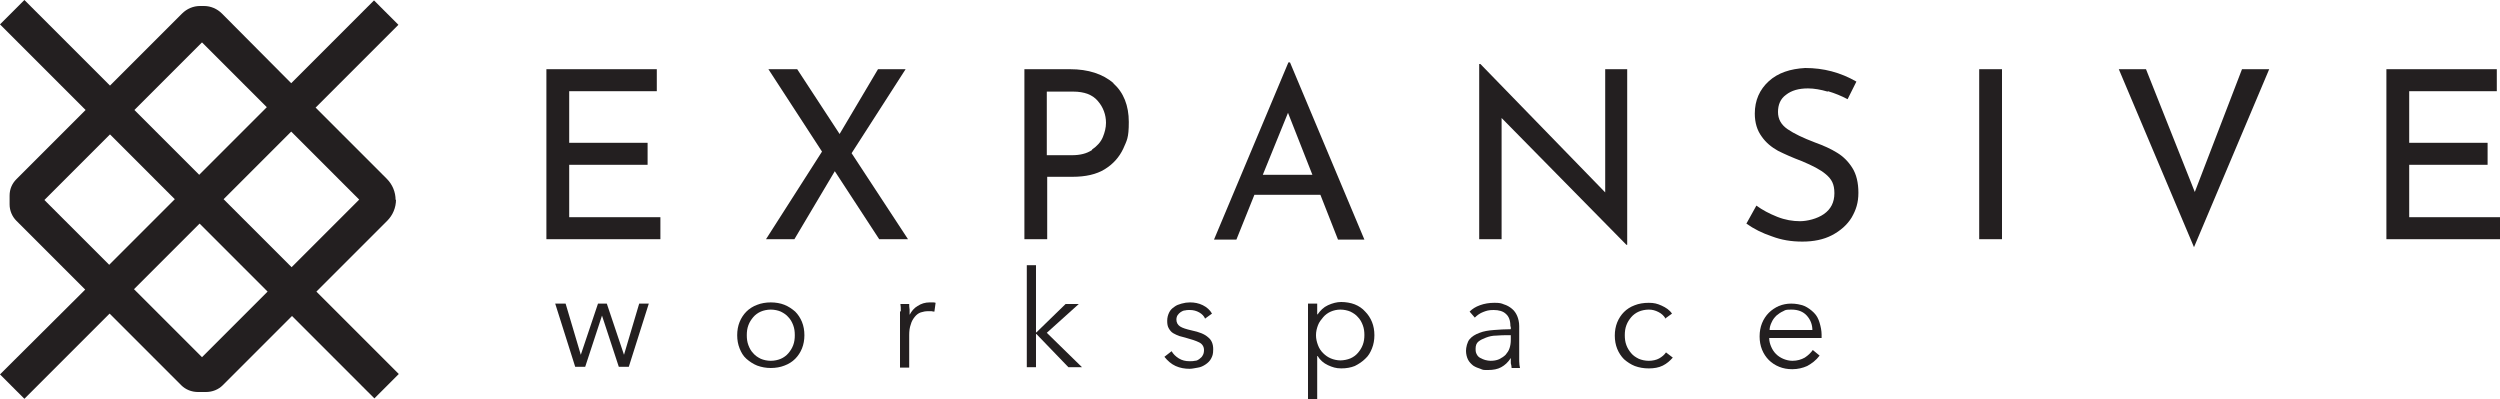
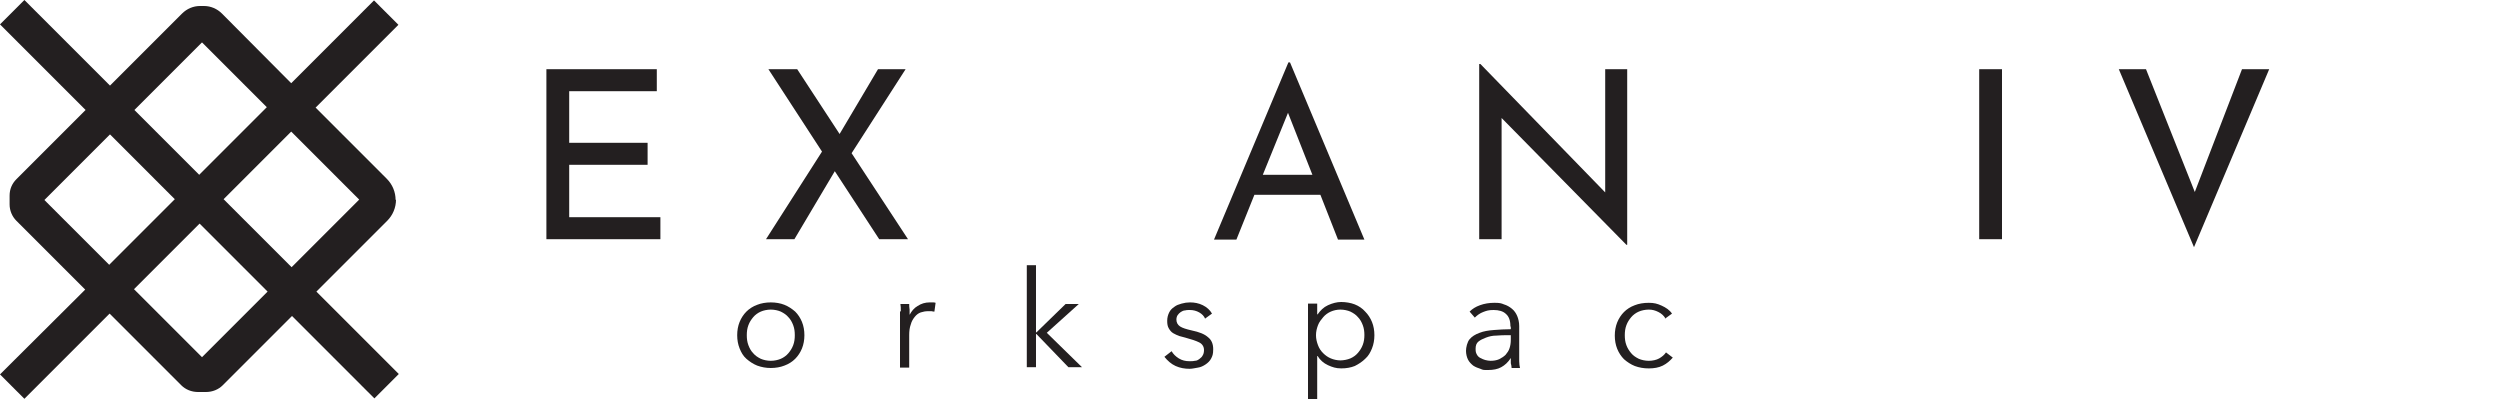
<svg xmlns="http://www.w3.org/2000/svg" id="Layer_1" data-name="Layer 1" version="1.1" viewBox="0 0 625 99.8">
  <defs>
    <style>
      .cls-1 {
        fill: #231f20;
        stroke-width: 0px;
      }
    </style>
  </defs>
  <path class="cls-1" d="M98.9,50h0c0-2-.8-3.9-2.2-5.3l-17.8-17.8,20.7-20.7-6.1-6.1-20.7,20.7L55.5,3.4c-1.2-1.2-2.8-1.9-4.5-1.9h-1c-1.7,0-3.3.7-4.5,1.9l-18,18L6.1,0,0,6.1l21.4,21.4L4.1,44.8c-1.1,1.1-1.7,2.5-1.7,4.1v2.2c0,1.5.6,3,1.7,4.1l17.2,17.2L0,93.6l6.1,6.1,21.3-21.3,17.9,17.9c1.1,1.1,2.6,1.7,4.2,1.7h2c1.6,0,3.1-.6,4.2-1.7l17.3-17.3,20.6,20.6,6.1-6.1-20.6-20.6,17.7-17.7c1.4-1.4,2.2-3.3,2.2-5.3ZM50.5,10.6l16.2,16.2-16.9,16.9-16.2-16.2,16.9-16.9ZM11.1,50l16.4-16.4,16.2,16.2-16.4,16.4-16.2-16.2ZM50.5,89.3l-17-17,16.4-16.4,17,17-16.4,16.4ZM55.9,49.8l16.9-16.9,17,17-16.9,16.9-17-17Z" />
  <g>
    <path class="cls-1" d="M164.2,17.3v5.5h-21.9v12.9h19.6v5.5h-19.6v13.1h22.8v5.5h-28.5V17.3h27.7Z" />
    <path class="cls-1" d="M219.8,59.8l-11.1-17-10.1,17h-7.1l14-21.9-13.4-20.6h7.2l10.6,16.2,9.6-16.2h6.9l-13.5,21,14.1,21.5h-7.3Z" />
-     <path class="cls-1" d="M278.3,20.8c2.6,2.3,3.9,5.6,3.9,9.7s-.5,4.6-1.4,6.7c-1,2.1-2.5,3.8-4.6,5.1-2.1,1.3-4.8,1.9-8.1,1.9h-6.3v15.6h-5.7V17.3h11.4c4.6,0,8.2,1.2,10.9,3.5ZM273,37.4c1.3-.9,2.2-1.9,2.7-3.1.5-1.2.8-2.4.8-3.6,0-2-.7-3.9-2-5.4-1.3-1.6-3.4-2.4-6.2-2.4h-6.6v15.9h6.3c2,0,3.7-.4,5-1.3Z" />
    <path class="cls-1" d="M330,48.7h-16.4l-4.5,11.2h-5.6l18.6-44.3h.4l18.6,44.3h-6.6l-4.4-11.2ZM328.1,43.7l-6.1-15.5-6.3,15.5h12.4Z" />
    <path class="cls-1" d="M406.8,17.3v43.9h-.2l-31.2-31.7v30.3c.1,0-5.6,0-5.6,0V16h.3l31.2,32.1v-30.8c-.1,0,5.6,0,5.6,0Z" />
-     <path class="cls-1" d="M456.9,22.9c-1.7-.5-3.4-.8-4.9-.8-2.3,0-4.1.5-5.5,1.6-1.4,1-2,2.5-2,4.3s.8,3.2,2.4,4.3c1.6,1.1,3.9,2.2,6.8,3.3,2.2.8,4,1.6,5.6,2.6,1.5.9,2.8,2.2,3.8,3.8,1,1.6,1.5,3.7,1.5,6.2s-.6,4.3-1.7,6.2c-1.1,1.8-2.8,3.3-4.9,4.4-2.1,1.1-4.6,1.6-7.4,1.6s-5.2-.4-7.6-1.3c-2.4-.8-4.6-1.9-6.4-3.2l2.5-4.5c1.5,1.1,3.2,2,5.2,2.8,2,.8,3.9,1.1,5.7,1.1s4.3-.6,6-1.8c1.7-1.2,2.6-2.9,2.6-5.2s-.7-3.5-2.1-4.7c-1.4-1.2-3.4-2.2-6-3.3-2.4-.9-4.4-1.8-6-2.6-1.6-.9-3-2-4.1-3.6-1.1-1.5-1.7-3.4-1.7-5.7,0-3.3,1.2-6,3.5-8.1,2.3-2.1,5.4-3.1,9.1-3.3,4.6,0,8.8,1.1,12.8,3.4l-2.2,4.4c-1.5-.8-3.2-1.5-4.9-2Z" />
    <path class="cls-1" d="M500.5,17.3v42.5h-5.7V17.3h5.7Z" />
    <path class="cls-1" d="M567.3,17.3l-18.8,44.5-18.8-44.5h6.8l12.2,30.7,11.8-30.7h6.7Z" />
-     <path class="cls-1" d="M624.2,17.3v5.5h-21.9v12.9h19.6v5.5h-19.6v13.1h22.8v5.5h-28.5V17.3h27.7Z" />
  </g>
  <g>
-     <path class="cls-1" d="M141.4,75.9l3.8,12.8h0l4.3-12.8h2.2l4.3,12.8h0l3.8-12.8h2.4l-5,15.8h-2.5l-4.2-12.8h0l-4.2,12.8h-2.5l-5-15.8h2.5Z" />
    <path class="cls-1" d="M201.1,83.8c0,1.2-.2,2.3-.6,3.3-.4,1-1,1.9-1.7,2.6-.7.7-1.6,1.3-2.7,1.7-1,.4-2.2.6-3.4.6s-2.3-.2-3.4-.6c-1-.4-1.9-1-2.7-1.7s-1.3-1.6-1.7-2.6c-.4-1-.6-2.1-.6-3.3s.2-2.3.6-3.3c.4-1,1-1.9,1.7-2.6.7-.7,1.6-1.3,2.7-1.7,1-.4,2.2-.6,3.4-.6s2.4.2,3.4.6c1,.4,1.9,1,2.7,1.7.7.7,1.3,1.6,1.7,2.6.4,1,.6,2.1.6,3.3ZM198.7,83.8c0-.9-.1-1.7-.4-2.5-.3-.8-.7-1.5-1.2-2-.5-.6-1.1-1-1.9-1.4-.7-.3-1.6-.5-2.5-.5s-1.8.2-2.5.5c-.7.3-1.4.8-1.9,1.4-.5.6-.9,1.2-1.2,2-.3.8-.4,1.6-.4,2.5s.1,1.7.4,2.5c.3.8.7,1.5,1.2,2,.5.6,1.1,1,1.9,1.4.7.3,1.6.5,2.5.5s1.8-.2,2.5-.5c.7-.3,1.4-.8,1.9-1.4.5-.6.9-1.2,1.2-2,.3-.8.4-1.6.4-2.5Z" />
    <path class="cls-1" d="M225.2,77.8c0-.7,0-1.3-.1-1.8h2.2c0,.4,0,.9.1,1.4,0,.5,0,.9,0,1.3h0c.5-.9,1.1-1.7,2-2.2.9-.6,1.9-.9,3-.9s.6,0,.8,0c.2,0,.5,0,.7.1l-.3,2.2c-.1,0-.4,0-.7-.1-.3,0-.6,0-.9,0-.6,0-1.2.1-1.8.3-.6.2-1.1.6-1.5,1.1-.4.5-.8,1.1-1,1.9-.3.8-.4,1.7-.4,2.7v8.1h-2.3v-12.3c0-.4,0-1,0-1.7Z" />
    <path class="cls-1" d="M259,83.1h.1l7.3-7.1h3.3l-8,7.2,8.8,8.6h-3.4l-8-8.3h-.1v8.3h-2.3v-25.5h2.3v16.8Z" />
    <path class="cls-1" d="M301.3,79.7c-.3-.7-.8-1.2-1.5-1.6-.7-.4-1.5-.6-2.3-.6s-.8,0-1.2.1c-.4,0-.8.2-1.1.4-.3.2-.6.5-.8.8-.2.3-.3.7-.3,1.1,0,.7.3,1.3.9,1.7.6.4,1.6.7,2.9,1,1.9.4,3.2.9,4.1,1.7.9.7,1.3,1.7,1.3,3s-.2,1.7-.5,2.3c-.3.6-.8,1.1-1.4,1.5-.6.4-1.2.7-1.9.8s-1.4.3-2.1.3c-1.2,0-2.4-.2-3.5-.7-1.1-.5-2-1.3-2.8-2.3l1.8-1.4c.4.7,1,1.3,1.8,1.8.8.5,1.7.7,2.6.7s1,0,1.4-.1c.5,0,.8-.2,1.2-.5s.6-.5.8-.9c.2-.3.3-.8.3-1.3,0-.8-.4-1.5-1.2-1.9s-2-.8-3.5-1.2c-.5-.1-1-.3-1.5-.4-.5-.2-1-.4-1.5-.7-.5-.3-.8-.7-1.1-1.2-.3-.5-.4-1.1-.4-1.9s.2-1.5.5-2.1c.3-.6.7-1,1.3-1.4.5-.4,1.1-.6,1.8-.8.7-.2,1.4-.3,2.1-.3,1.1,0,2.2.2,3.2.7,1,.5,1.8,1.2,2.3,2.1l-1.8,1.3Z" />
    <path class="cls-1" d="M329.3,99.8h-2.3v-23.9h2.3v2.7h.1c.7-1,1.5-1.8,2.6-2.3,1.1-.5,2.2-.8,3.3-.8s2.4.2,3.4.6c1,.4,1.9,1,2.6,1.8.7.7,1.3,1.6,1.7,2.6s.6,2.1.6,3.3-.2,2.3-.6,3.3-.9,1.9-1.7,2.6c-.7.7-1.6,1.3-2.6,1.8-1,.4-2.1.6-3.4.6s-2.2-.3-3.3-.8c-1.1-.5-2-1.3-2.6-2.3h-.1v10.8ZM341.1,83.8c0-.9-.1-1.7-.4-2.5-.3-.8-.7-1.5-1.2-2-.5-.6-1.1-1-1.9-1.4-.7-.3-1.6-.5-2.5-.5s-1.7.2-2.4.5c-.7.3-1.4.8-1.9,1.4-.5.6-1,1.2-1.3,2s-.5,1.6-.5,2.5.2,1.7.5,2.5.7,1.4,1.3,2,1.2,1,1.9,1.3c.7.3,1.6.5,2.4.5s1.8-.2,2.5-.5c.7-.3,1.4-.8,1.9-1.4.5-.6.9-1.2,1.2-2,.3-.8.4-1.6.4-2.5Z" />
    <path class="cls-1" d="M377.6,81.5c0-1.4-.4-2.4-1.1-3-.7-.7-1.8-1-3.1-1s-1.8.2-2.6.5c-.8.3-1.5.8-2.1,1.4l-1.3-1.5c.7-.7,1.5-1.2,2.6-1.6,1.1-.4,2.3-.6,3.6-.6s1.7.1,2.4.4c.7.2,1.4.6,2,1.1s1,1.1,1.3,1.8c.3.7.5,1.6.5,2.5v6.9c0,.6,0,1.2,0,1.9,0,.7.1,1.2.2,1.7h-2.1c0-.4-.1-.8-.2-1.2,0-.4,0-.9,0-1.3h0c-.7,1.1-1.5,1.8-2.4,2.3s-2,.7-3.3.7-1.2,0-1.9-.3c-.6-.2-1.2-.4-1.8-.8-.5-.4-1-.9-1.3-1.5-.3-.6-.5-1.4-.5-2.2s.3-2.2.9-2.9c.6-.7,1.4-1.2,2.5-1.6,1-.4,2.2-.6,3.6-.7s2.7-.2,4.2-.2v-.5ZM377,83.8c-.9,0-1.9,0-2.9.1-1,0-1.8.2-2.6.5s-1.4.6-1.9,1-.7,1-.7,1.8.1,1,.3,1.4c.2.4.5.7.9.9.4.2.8.4,1.2.5.4.1.9.2,1.3.2.8,0,1.5-.1,2.2-.4.6-.3,1.2-.7,1.6-1.1.4-.5.8-1,1-1.7.2-.6.3-1.3.3-2v-1.2h-.7Z" />
    <path class="cls-1" d="M416.3,79.5c-.4-.6-.9-1.1-1.7-1.5s-1.5-.6-2.4-.6-1.8.2-2.5.5c-.7.3-1.4.8-1.9,1.4-.5.6-.9,1.2-1.2,2s-.4,1.6-.4,2.5.1,1.7.4,2.5c.3.8.7,1.4,1.2,2,.5.6,1.1,1,1.9,1.4.7.3,1.6.5,2.5.5s1.9-.2,2.6-.6c.7-.4,1.3-.9,1.7-1.5l1.7,1.3c-.7.8-1.5,1.5-2.5,2-1,.5-2.2.7-3.5.7s-2.4-.2-3.5-.6c-1-.4-1.9-1-2.7-1.7-.7-.7-1.3-1.6-1.7-2.6s-.6-2.1-.6-3.3.2-2.3.6-3.3,1-1.9,1.7-2.6c.7-.7,1.6-1.3,2.7-1.7,1-.4,2.2-.6,3.5-.6s2.1.2,3.2.7c1.1.5,2,1.1,2.6,2l-1.8,1.3Z" />
-     <path class="cls-1" d="M455.4,83.4v.5c0,.2,0,.4,0,.6h-13.1c0,.8.2,1.5.5,2.2.3.7.7,1.3,1.2,1.8.5.5,1.1.9,1.8,1.2.7.3,1.5.5,2.3.5,1.2,0,2.2-.3,3.1-.8.9-.6,1.5-1.2,2-1.9l1.7,1.4c-.9,1.2-2,2-3.1,2.6-1.1.5-2.4.8-3.7.8s-2.3-.2-3.3-.6c-1-.4-1.9-1-2.6-1.7-.7-.7-1.3-1.6-1.7-2.6-.4-1-.6-2.1-.6-3.3s.2-2.3.6-3.3,1-1.9,1.7-2.6c.7-.7,1.6-1.3,2.5-1.7,1-.4,2-.6,3.1-.6s2.3.2,3.3.6c.9.4,1.7,1,2.4,1.7s1.1,1.5,1.4,2.5.5,2,.5,3ZM453.1,82.6c0-1.5-.5-2.7-1.4-3.7-.9-1-2.2-1.5-3.8-1.5s-1.5.1-2.1.4c-.7.3-1.2.7-1.7,1.1-.5.5-.9,1-1.2,1.7-.3.6-.5,1.3-.5,1.9h10.8Z" />
  </g>
</svg>